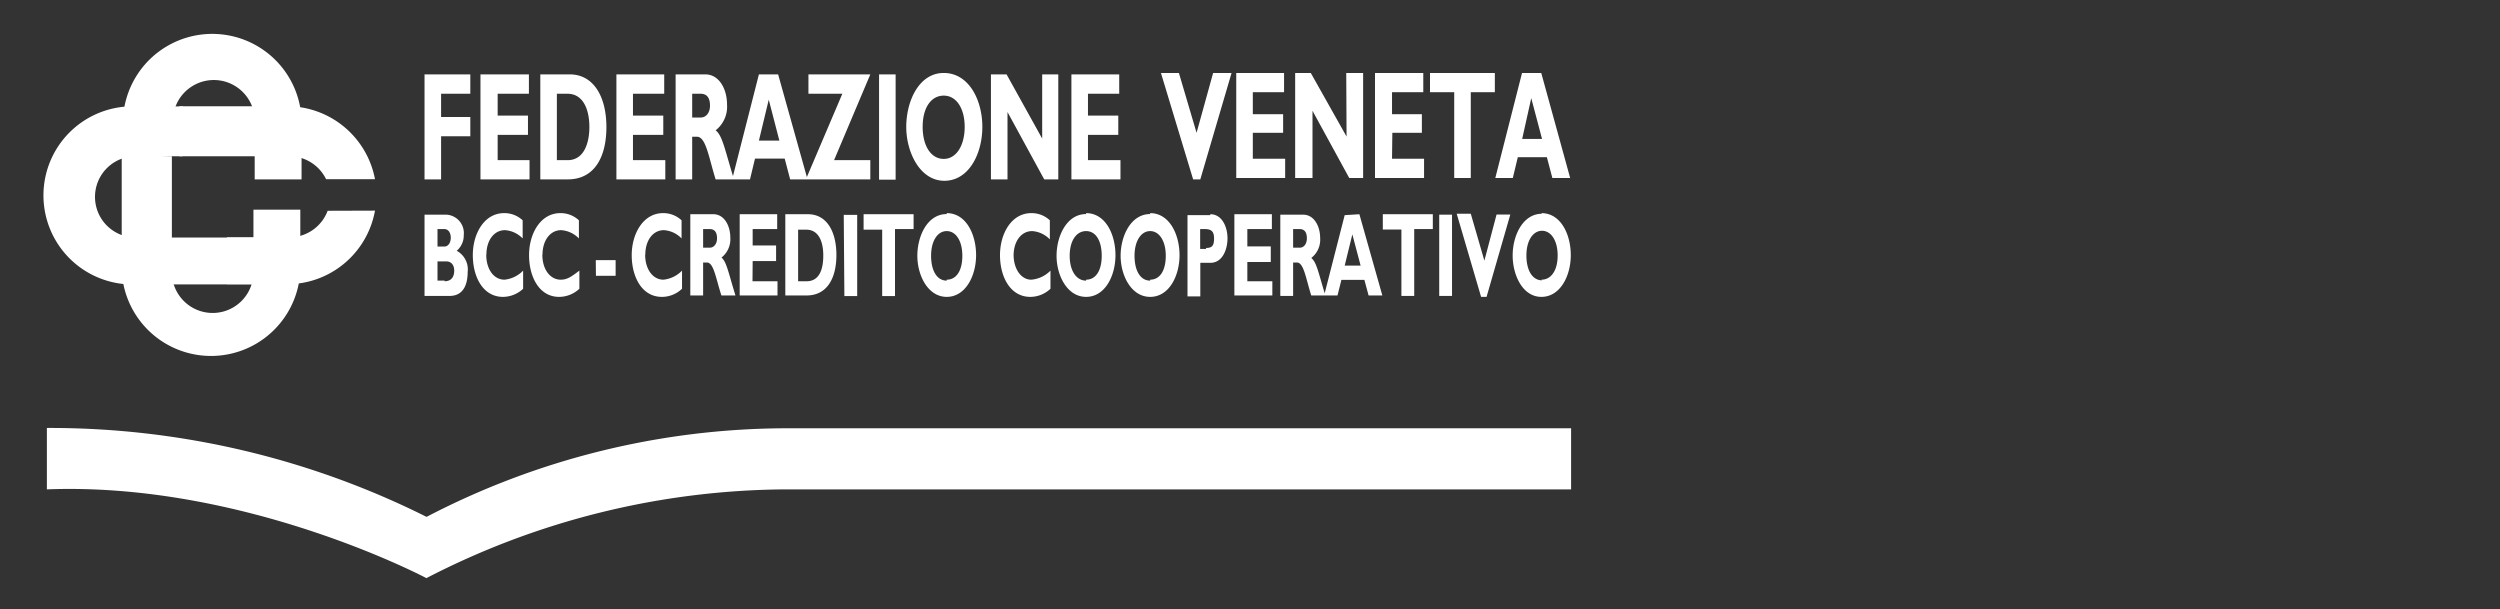
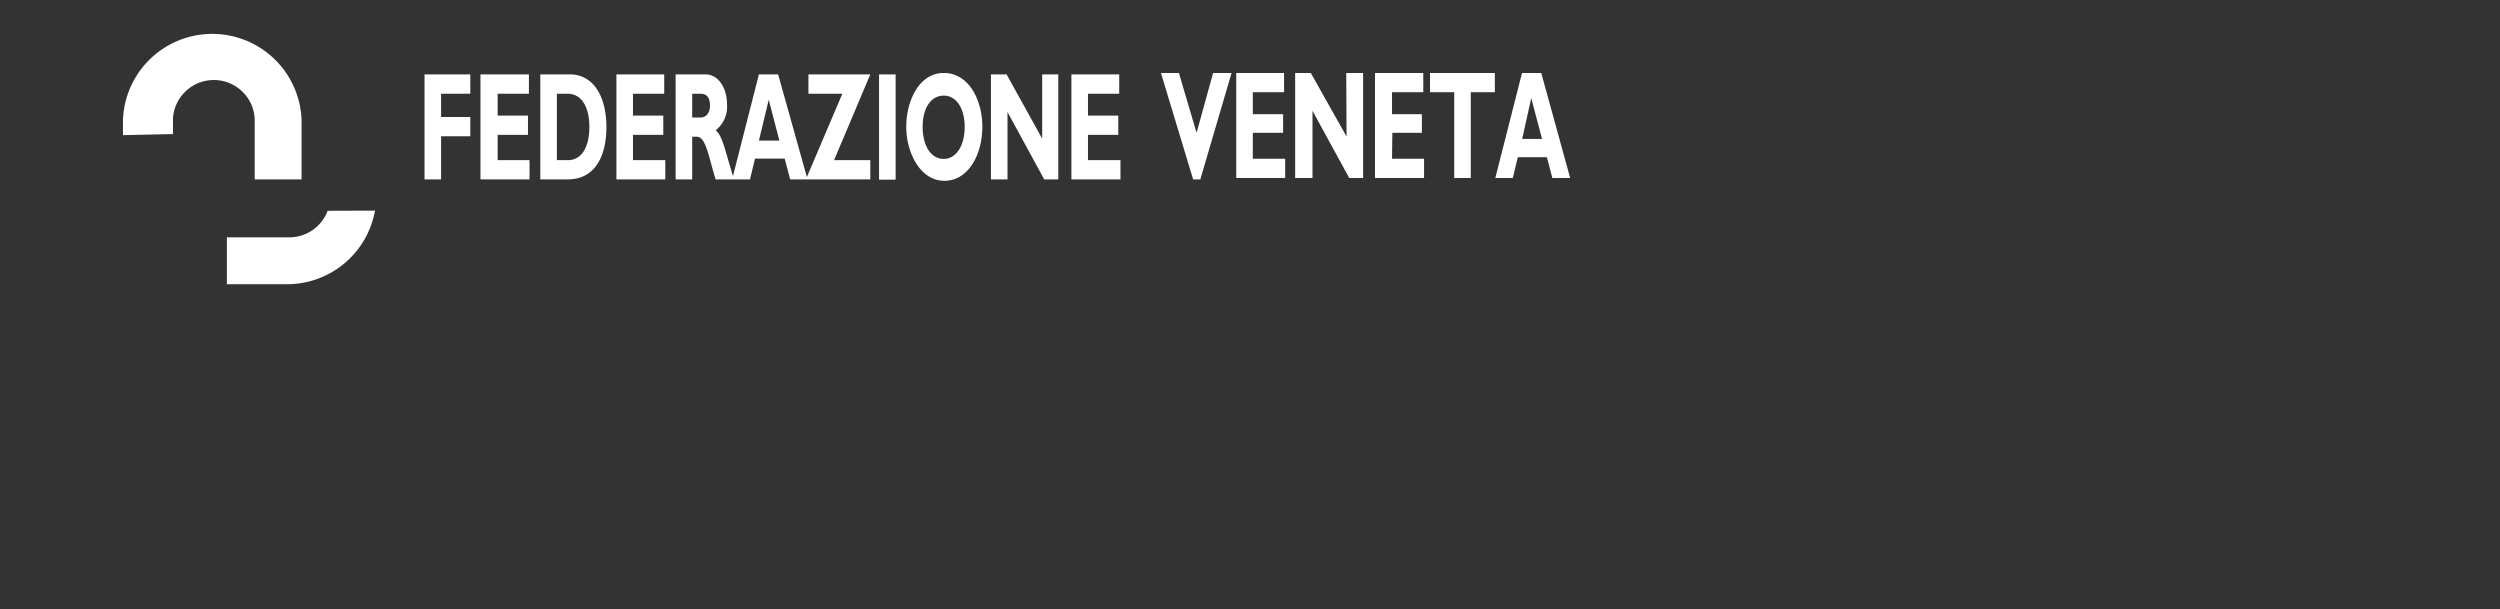
<svg xmlns="http://www.w3.org/2000/svg" id="UBUM_VENETO" data-name="UBUM VENETO" viewBox="0 0 160 39">
  <rect x="0" y="0" width="160" height="39" fill="#333333" stroke="none" />
  <defs>
    <style>.cls-1{fill:#fff;}</style>
  </defs>
  <title>fed_veneta_bcc_w2</title>
-   <path class="cls-1" d="M11.68,6.8h6.68A5.73,5.73,0,0,1,24,11.47l-3.13,0A2.61,2.61,0,0,0,18.48,10h-7V6.8Z" />
  <path class="cls-1" d="M7.87,8.65v-1a5.72,5.72,0,0,1,11.43,0v3.83h-3V7.58a2.62,2.62,0,0,0-5.23,0v1Z" />
-   <path class="cls-1" d="M11.68,10h-3a2.6,2.6,0,1,0,0,5.2h7.63v3H8.72a5.7,5.7,0,1,1,0-11.39h3Z" />
-   <path class="cls-1" d="M11,10v7.42a2.61,2.61,0,0,0,5.22,0v-4h3V17.3a5.72,5.72,0,0,1-11.43,0V10.09c0-.09.38-.09.86-.14Z" />
  <path class="cls-1" d="M24,13.48a5.72,5.72,0,0,1-5.64,4.71H14.52v-3h4a2.62,2.62,0,0,0,2.45-1.7Z" />
-   <path class="cls-1" d="M3,31.32C15.67,30.83,27.29,37,27.29,37a50.6,50.6,0,0,1,23-5.68h50.26V27.41s-39.24,0-50.33,0a50,50,0,0,0-22.92,5.67A53.88,53.88,0,0,0,3,27.39Z" />
  <path class="cls-1" d="M27.17,11.48h1.06V8.72H30.1V7.49H28.23V6H30.1V4.76H27.17Zm4.68-2.85h1.94V7.4H31.85V6h2V4.76h-3.1v6.72h3.14V10.25H31.85Zm4.61-3.87H34.58v6.72h1.76c1.7,0,2.47-1.42,2.47-3.35S38,4.76,36.46,4.76Zm-.13,5.49h-.69V6h.68c1,0,1.4,1,1.4,2.13C37.72,9.11,37.4,10.25,36.33,10.25Zm4.18-1.62h1.94V7.4H40.51V6h2V4.76H39.45v6.72h3.13V10.25H40.51ZM51.74,4.76V6h2.17l-2.27,5.33L49.8,4.76H48.57l-1.66,6.51c-.55-1.82-.69-2.6-1.11-2.93a1.91,1.91,0,0,0,.73-1.65c0-1-.51-1.93-1.39-1.93h-1.9v6.72H44.3V8.75h.3c.58,0,.75,1.29,1.2,2.73H48l.32-1.33h1.9l.35,1.33H55.7V10.25H53.38L55.7,4.76ZM44.86,7.52H44.3V6h.54c.4,0,.6.26.6.76S45.15,7.52,44.86,7.52ZM48.57,9l.63-2.62L49.88,9Zm7.69,2.5h1.06V4.76H56.26ZM60.4,4.67C58.8,4.67,58,6.49,58,8.12s.88,3.45,2.44,3.45,2.43-1.72,2.43-3.45S62,4.67,60.4,4.67Zm0,5.5c-.81,0-1.35-.82-1.35-2.05s.54-2,1.35-2,1.34.82,1.34,2S61.21,10.17,60.4,10.17Zm6.3-1.3L64.42,4.76h-1v6.72h1.06V7.17l2.35,4.31h.9V4.76H66.7Zm2.93,1.38V8.63h1.94V7.4H69.63V6h2V4.76H68.57v6.72h3.14V10.25Z" />
  <path class="cls-1" d="M76.58,8.5,75.45,4.67H74.3l2.06,6.81h.46l2-6.81H77.64Zm3.6,0h1.94V7.31H80.18V5.9h2V4.67H79.12v6.72h3.13V10.16H80.18Zm6,.24L83.89,4.67h-1v6.72H84V7.09l2.35,4.3h.89V4.67H86.16Zm2.93-.24H91V7.31H89.09V5.9h2V4.67H88v6.72h3.14V10.16H89.09ZM91.52,5.9h1.55v5.49h1.06V5.9h1.54V4.67H91.52Zm7.12-1.23H97.41L95.7,11.39h1.12l.32-1.33H99l.35,1.33h1.14ZM97.42,8.89,98,6.28l.69,2.61Z" />
-   <path class="cls-1" d="M29.23,16.05a1.28,1.28,0,0,0,.45-1,1.18,1.18,0,0,0-1.09-1.31H27.17v5.2h1.6c1,0,1.16-.93,1.16-1.52A1.36,1.36,0,0,0,29.23,16.05ZM28,14.66h.43c.3,0,.42.29.42.55s-.12.57-.42.57H28Zm.46,3.3H28V16.73h.57c.29,0,.5.21.5.59S28.9,18,28.45,18Zm2.67-1.66c0-.92.49-1.57,1.19-1.57a1.74,1.74,0,0,1,1.13.53V14.1a1.7,1.7,0,0,0-1.19-.46c-1.26,0-2,1.3-2,2.69S30.91,19,32.19,19a1.9,1.9,0,0,0,1.29-.52V17.32a1.94,1.94,0,0,1-1.19.58C31.6,17.9,31.12,17.23,31.12,16.3Zm3.59,0c0-.92.5-1.57,1.19-1.57a1.75,1.75,0,0,1,1.14.53V14.1a1.7,1.7,0,0,0-1.19-.46c-1.26,0-2,1.3-2,2.69S34.51,19,35.78,19a1.9,1.9,0,0,0,1.3-.52V17.32c-.48.36-.76.58-1.19.58C35.2,17.9,34.71,17.23,34.71,16.3Zm3.42,1.35h1.26v-1H38.13Zm3.16-1.35c0-.92.49-1.57,1.19-1.57a1.72,1.72,0,0,1,1.13.53V14.1a1.7,1.7,0,0,0-1.19-.46c-1.25,0-2,1.3-2,2.69S41.08,19,42.36,19a1.86,1.86,0,0,0,1.29-.52V17.32a1.94,1.94,0,0,1-1.19.58C41.78,17.9,41.29,17.23,41.29,16.3Zm4.88.18a1.49,1.49,0,0,0,.56-1.27c0-.78-.4-1.5-1.08-1.5H44.18v5.2H45V16.8h.24c.44,0,.57,1,.93,2.11h.9C46.6,17.39,46.5,16.75,46.17,16.48Zm-.73-.63H45V14.66h.42c.31,0,.47.2.47.59S45.66,15.85,45.44,15.85Zm2.72.86h1.5v-1h-1.5V14.66h1.57v-.95H47.34v5.2h2.42V18h-1.6Zm3.55-3H50.26v5.2h1.36c1.31,0,1.91-1.1,1.91-2.59S52.92,13.71,51.71,13.71ZM51.62,18h-.54v-3.3h.53c.78,0,1.08.76,1.08,1.65S52.44,18,51.62,18Zm2.42.95h.82v-5.2H54Zm1.23-4.25h1.19v4.25h.82V14.66h1.19v-.95h-3.2Zm5.32-1c-1.24,0-1.88,1.41-1.88,2.67S59.39,19,60.59,19s1.88-1.34,1.88-2.67S61.83,13.64,60.59,13.64Zm0,4.26c-.63,0-1-.64-1-1.59s.41-1.58,1-1.58,1,.63,1,1.58S61.21,17.9,60.59,17.9Zm4.28-1.6c0-.92.49-1.57,1.19-1.57a1.74,1.74,0,0,1,1.13.53V14.1A1.7,1.7,0,0,0,66,13.64c-1.26,0-2,1.3-2,2.69S64.66,19,65.94,19a1.88,1.88,0,0,0,1.29-.52V17.32A1.94,1.94,0,0,1,66,17.9C65.36,17.9,64.87,17.23,64.87,16.3Zm4.64-2.66c-1.24,0-1.89,1.41-1.89,2.67S68.3,19,69.51,19s1.88-1.34,1.88-2.67S70.75,13.64,69.51,13.64Zm0,4.26c-.63,0-1.05-.64-1.05-1.59s.42-1.58,1.05-1.58,1,.63,1,1.58S70.13,17.9,69.51,17.9Zm4.1-4.26c-1.24,0-1.89,1.41-1.89,2.67S72.4,19,73.61,19s1.88-1.34,1.88-2.67S74.84,13.64,73.61,13.64Zm0,4.26c-.63,0-1-.64-1-1.59s.42-1.58,1-1.58,1,.63,1,1.58S74.23,17.9,73.61,17.9Zm3.85-4.19H76v5.2h.82V16.82h.65c.76,0,1.09-.84,1.09-1.57S78.21,13.71,77.46,13.71Zm-.27,2.16h-.38V14.66h.29c.44,0,.6.16.6.61S77.57,15.87,77.19,15.87Zm2.64.84h1.5v-1h-1.5V14.66H81.4v-.95H79v5.2h2.43V18H79.83Zm6.23-3-1.28,5c-.42-1.4-.53-2-.86-2.26a1.47,1.47,0,0,0,.57-1.27c0-.78-.4-1.5-1.08-1.5H81.94v5.2h.82V16.8H83c.44,0,.57,1,.92,2.11H85.6l.25-1h1.47l.27,1h.88L87,13.71ZM83.2,15.85h-.44V14.66h.42c.3,0,.46.2.46.59S83.42,15.85,83.2,15.85ZM86.06,17l.49-2,.53,2Zm2.44-2.31h1.19v4.25h.82V14.66H91.7v-.95H88.5Zm3.61,4.25h.82v-5.2h-.82ZM95,16.68l-.87-3h-.9L94.79,19h.35l1.52-5.27h-.88Zm3.69-3c-1.24,0-1.88,1.41-1.88,2.67S97.45,19,98.65,19s1.88-1.34,1.88-2.67S99.89,13.64,98.65,13.64Zm0,4.26c-.62,0-1-.64-1-1.59s.42-1.58,1-1.58,1,.63,1,1.58S99.28,17.9,98.65,17.9Z" />
</svg>